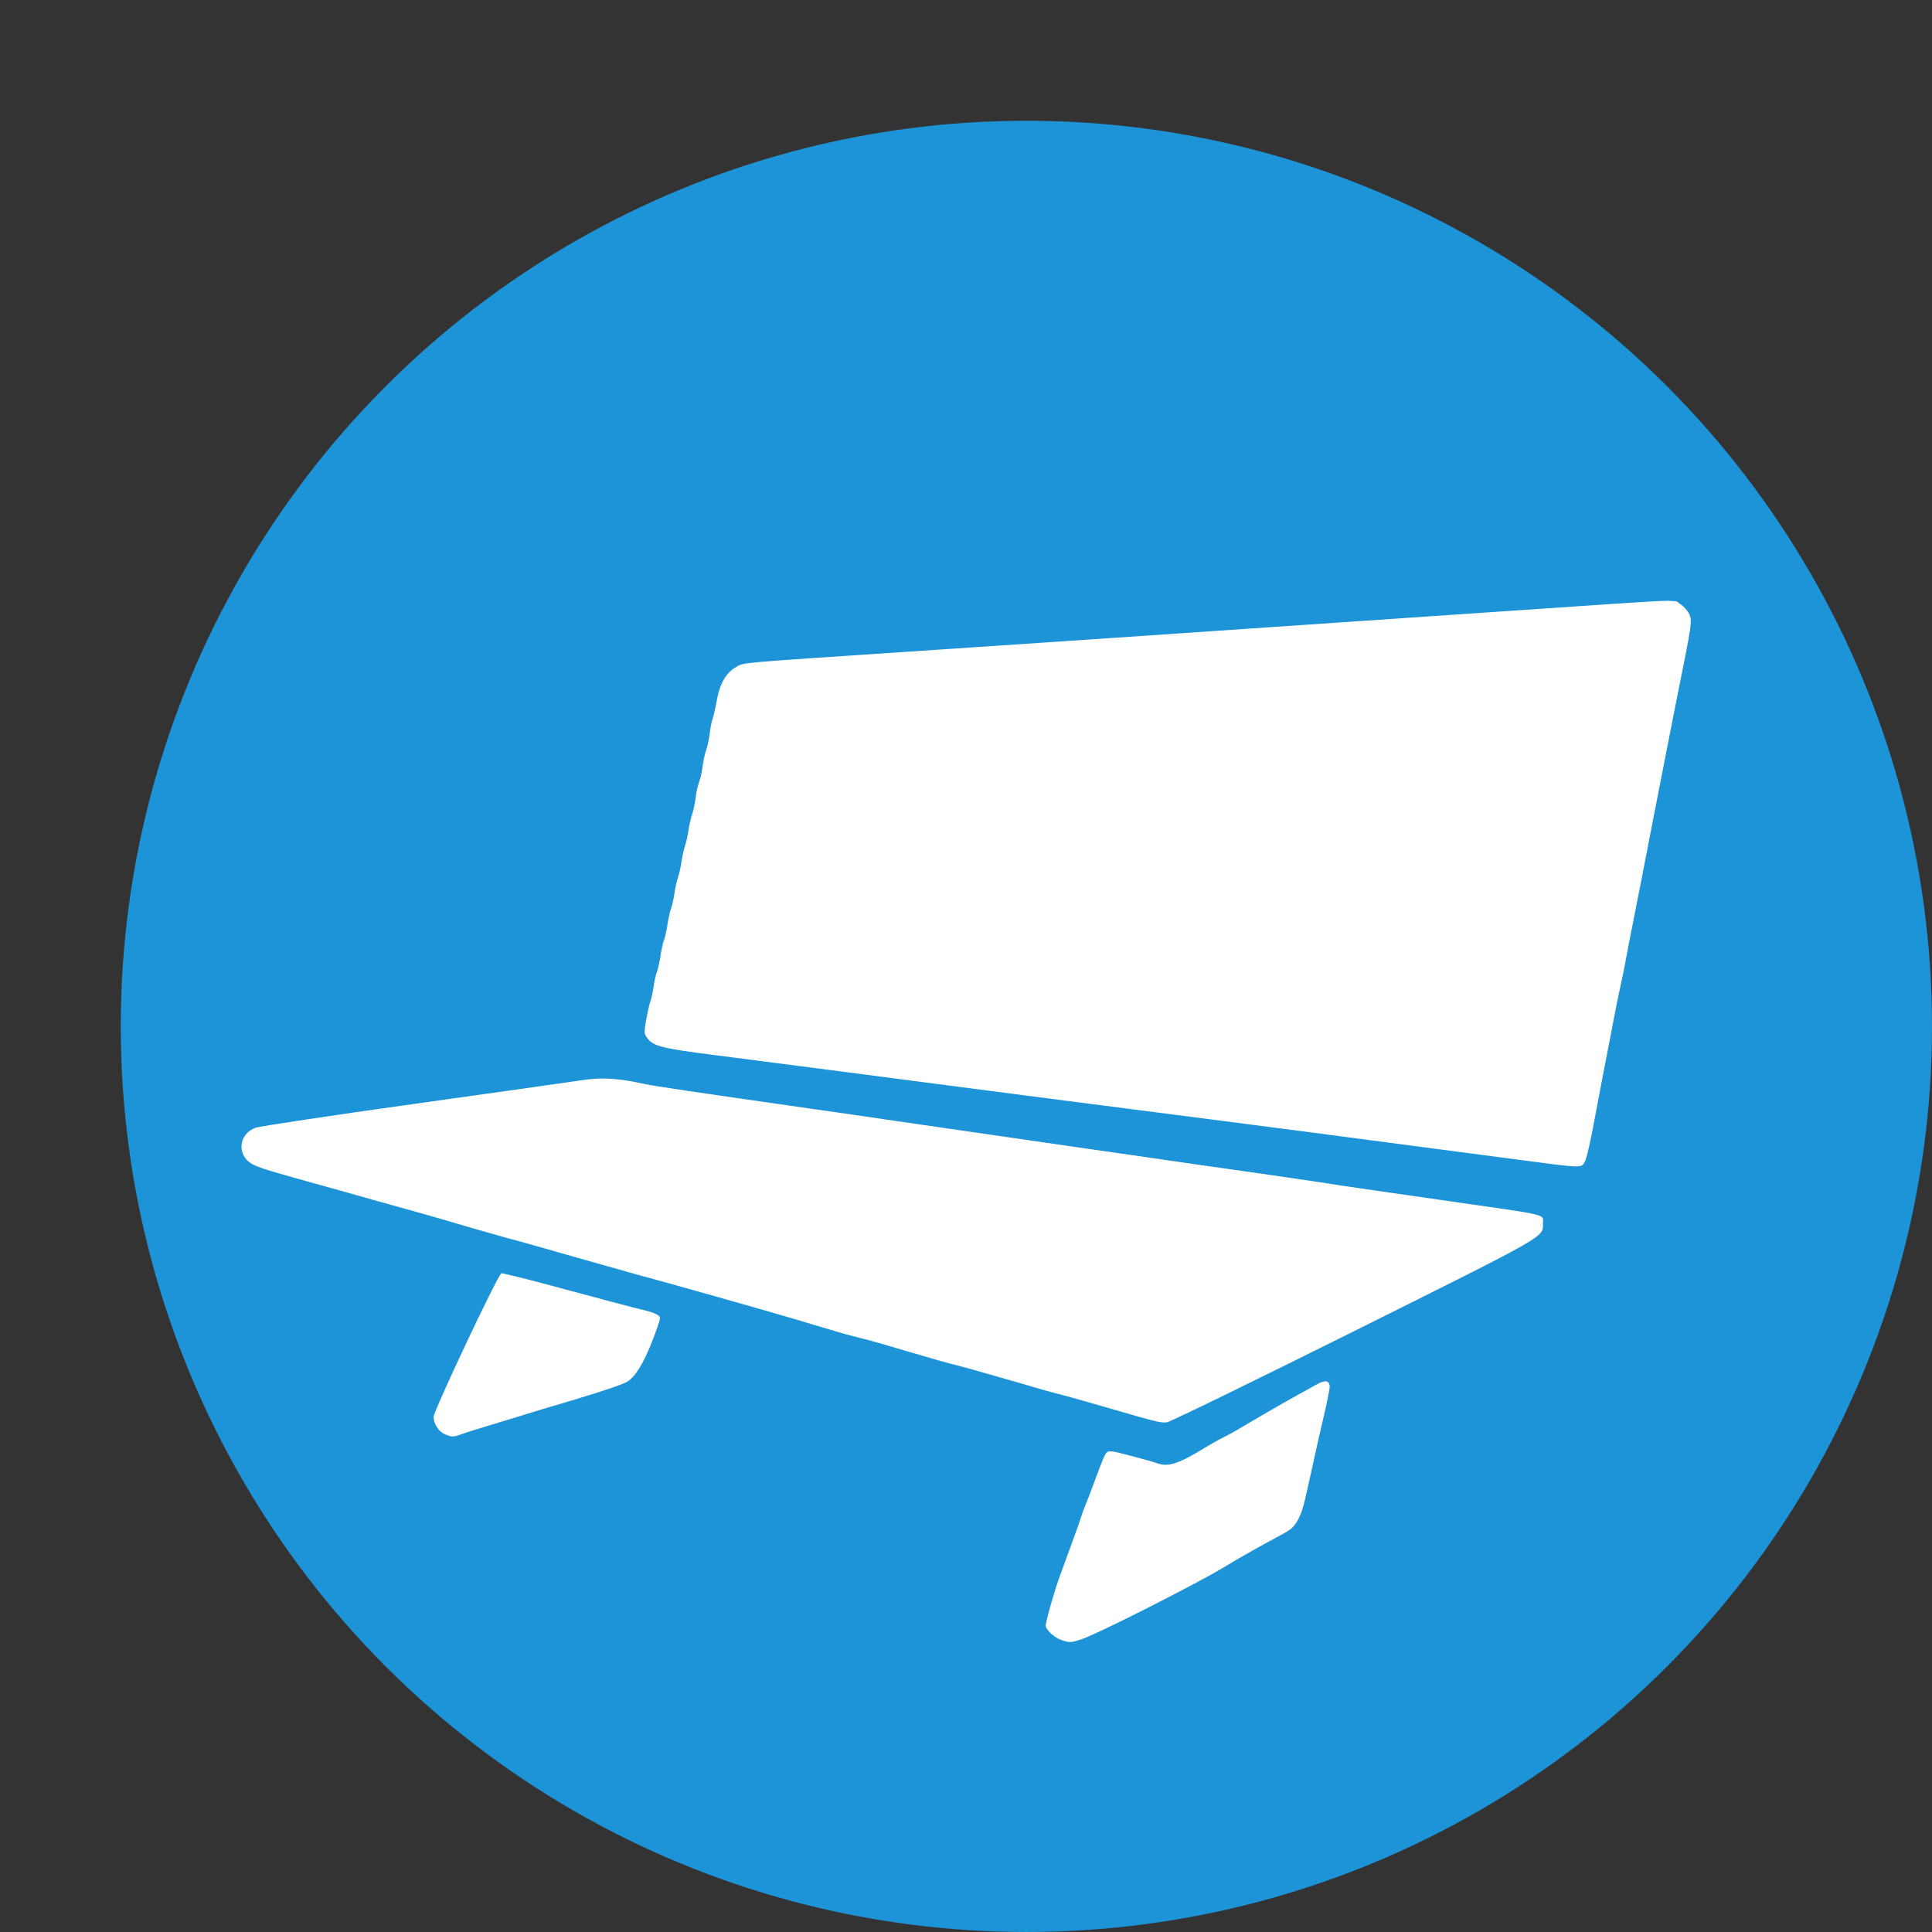
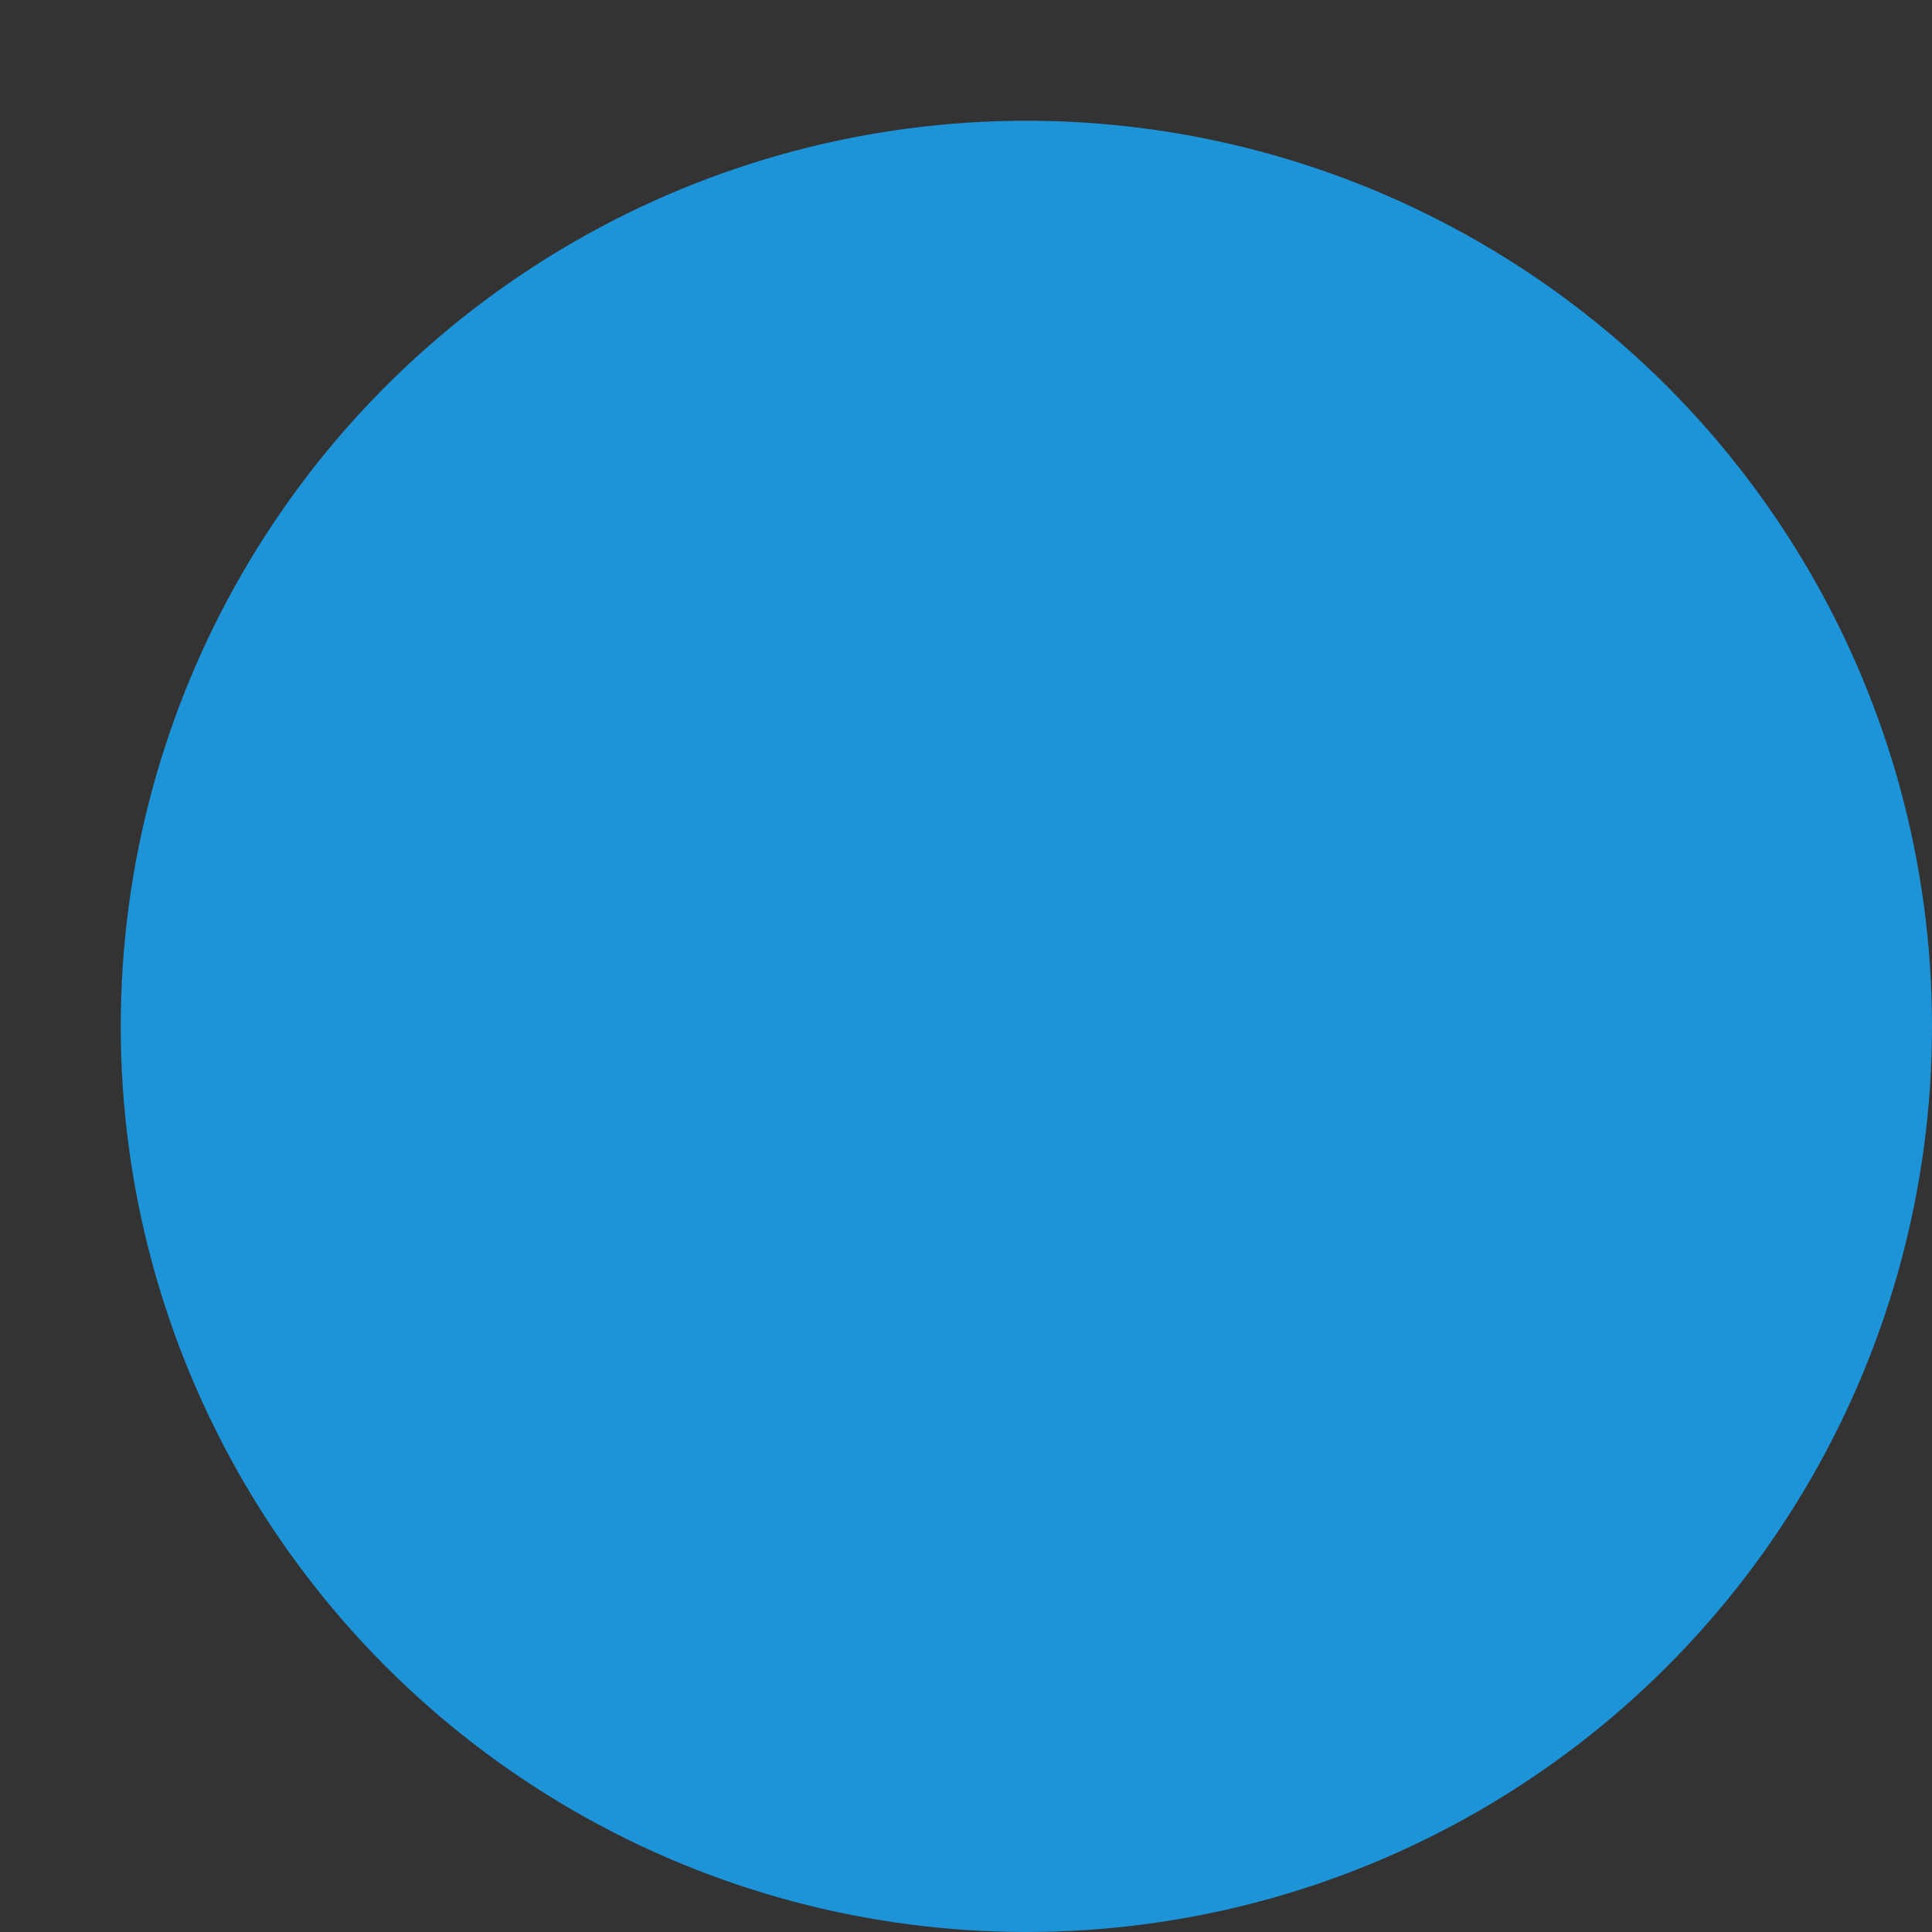
<svg xmlns="http://www.w3.org/2000/svg" width="16" height="16" version="1.1">
  <rect width="100%" height="100%" fill="#333333" stroke="none" />
  <circle style="fill:#1d93d8" cx="8.5" cy="8.5" r="7.5" />
-   <path style="fill:#ffffff" d="m 13.826,4.975 c -0.125,0.001 -0.504,0.028 -1.735,0.112 -0.462,0.031 -1.175,0.08 -1.585,0.108 C 10.097,5.223 9.429,5.268 9.024,5.296 8.618,5.323 7.941,5.369 7.52,5.397 6.078,5.493 6.167,5.486 6.099,5.522 6.015,5.568 5.961,5.66 5.936,5.801 c -0.011,0.063 -0.027,0.131 -0.034,0.151 -0.008,0.02 -0.019,0.074 -0.024,0.121 -0.006,0.047 -0.019,0.109 -0.03,0.139 -0.011,0.03 -0.024,0.092 -0.03,0.139 -0.006,0.046 -0.019,0.104 -0.029,0.128 -0.01,0.024 -0.023,0.082 -0.028,0.128 -0.006,0.047 -0.019,0.108 -0.029,0.137 -0.01,0.029 -0.024,0.088 -0.03,0.131 -0.006,0.043 -0.019,0.102 -0.029,0.13 -0.01,0.028 -0.023,0.087 -0.029,0.13 -0.006,0.043 -0.019,0.102 -0.029,0.13 -0.01,0.028 -0.023,0.087 -0.029,0.13 -0.006,0.043 -0.019,0.102 -0.029,0.13 -0.01,0.028 -0.023,0.087 -0.029,0.13 -0.006,0.043 -0.019,0.102 -0.029,0.13 -0.01,0.028 -0.023,0.087 -0.029,0.13 -0.006,0.043 -0.019,0.102 -0.029,0.13 -0.01,0.028 -0.023,0.087 -0.029,0.13 -0.006,0.044 -0.017,0.095 -0.025,0.115 -0.008,0.02 -0.023,0.088 -0.035,0.152 -0.019,0.108 -0.019,0.118 0.006,0.152 0.052,0.071 0.115,0.087 0.569,0.145 0.239,0.031 0.611,0.079 0.828,0.107 0.217,0.028 0.593,0.077 0.836,0.109 0.243,0.032 0.644,0.084 0.891,0.116 0.247,0.032 0.623,0.081 0.836,0.108 0.463,0.059 1.209,0.156 1.508,0.195 0.49,0.065 0.666,0.088 1.048,0.138 0.221,0.029 0.563,0.074 0.759,0.1 0.449,0.06 0.461,0.06 0.487,0.018 0.02,-0.032 0.049,-0.159 0.111,-0.494 0.018,-0.095 0.047,-0.251 0.066,-0.346 0.019,-0.095 0.048,-0.248 0.065,-0.339 0.017,-0.091 0.044,-0.221 0.059,-0.289 0.015,-0.067 0.031,-0.149 0.037,-0.18 0.01,-0.059 0.035,-0.188 0.101,-0.52 0.02,-0.103 0.051,-0.257 0.067,-0.343 0.016,-0.085 0.043,-0.225 0.06,-0.31 0.016,-0.085 0.045,-0.233 0.064,-0.328 0.019,-0.095 0.048,-0.245 0.065,-0.332 0.028,-0.144 0.048,-0.247 0.133,-0.671 0.063,-0.317 0.066,-0.352 0.035,-0.405 -0.016,-0.027 -0.05,-0.061 -0.076,-0.076 -0.02,-0.012 -0.004,-0.02 -0.078,-0.02 z M 5,8.932 c -0.06,-6.375e-4 -0.117,0.004 -0.175,0.013 -0.08,0.012 -0.708,0.101 -1.395,0.197 -0.687,0.096 -1.277,0.185 -1.312,0.197 -0.148,0.053 -0.16,0.237 -0.02,0.306 0.03,0.015 0.094,0.038 0.142,0.052 0.048,0.014 0.104,0.03 0.124,0.036 0.02,0.006 0.063,0.018 0.095,0.027 0.092,0.025 0.329,0.091 0.42,0.117 0.026,0.007 0.074,0.021 0.106,0.03 0.032,0.009 0.078,0.022 0.102,0.029 0.071,0.02 0.361,0.101 0.416,0.116 0.028,0.008 0.095,0.027 0.15,0.043 0.054,0.016 0.143,0.042 0.197,0.058 0.054,0.016 0.125,0.036 0.157,0.045 0.032,0.009 0.075,0.021 0.095,0.027 0.02,0.006 0.063,0.018 0.095,0.027 0.137,0.036 0.238,0.065 0.57,0.16 0.193,0.055 0.41,0.116 0.482,0.136 0.217,0.057 1.216,0.34 1.366,0.386 0.076,0.024 0.165,0.05 0.197,0.059 0.032,0.009 0.088,0.026 0.124,0.037 0.036,0.011 0.105,0.03 0.153,0.042 0.048,0.012 0.108,0.027 0.132,0.034 0.024,0.007 0.067,0.019 0.095,0.027 0.028,0.008 0.12,0.035 0.204,0.06 0.22,0.065 0.319,0.093 0.416,0.117 0.032,0.008 0.101,0.027 0.153,0.042 0.052,0.015 0.167,0.048 0.256,0.073 0.088,0.025 0.189,0.054 0.224,0.065 0.035,0.011 0.117,0.034 0.183,0.051 0.066,0.016 0.251,0.068 0.412,0.115 0.424,0.123 0.448,0.129 0.5,0.123 0.026,-0.003 0.723,-0.343 1.548,-0.754 1.623,-0.809 1.566,-0.777 1.566,-0.893 0,-0.079 0.064,-0.064 -0.752,-0.181 -0.217,-0.031 -0.483,-0.07 -0.591,-0.085 -0.108,-0.016 -0.263,-0.038 -0.343,-0.05 C 11.01,9.802 10.764,9.766 10.543,9.734 10.322,9.702 9.96,9.65 9.739,9.619 9.519,9.587 9.203,9.541 9.038,9.518 8.658,9.463 7.85,9.346 7.395,9.28 7.203,9.251 6.91,9.209 6.746,9.186 5.739,9.042 5.428,8.996 5.343,8.978 5.208,8.948 5.1,8.933 5,8.932 Z M 4.152,10.545 c -0.026,0.005 -0.561,1.139 -0.561,1.189 0,0.057 0.042,0.122 0.092,0.143 0.059,0.025 0.07,0.025 0.137,10e-4 0.03,-0.011 0.124,-0.041 0.208,-0.066 0.084,-0.025 0.204,-0.062 0.266,-0.081 0.108,-0.034 0.182,-0.056 0.471,-0.142 0.239,-0.072 0.389,-0.123 0.429,-0.146 0.078,-0.046 0.162,-0.197 0.251,-0.454 0.026,-0.074 0.026,-0.081 0.003,-0.098 -0.014,-0.01 -0.051,-0.025 -0.084,-0.033 C 5.25,10.831 4.921,10.743 4.55,10.643 4.342,10.587 4.163,10.543 4.152,10.545 Z m 6.818,0.896 c -0.015,4.13e-4 -0.034,0.007 -0.056,0.019 -0.027,0.015 -0.106,0.059 -0.177,0.098 -0.113,0.062 -0.337,0.192 -0.486,0.281 -0.028,0.017 -0.084,0.047 -0.124,0.067 -0.04,0.02 -0.109,0.059 -0.153,0.086 -0.216,0.133 -0.304,0.16 -0.397,0.124 -0.018,-0.007 -0.114,-0.034 -0.213,-0.06 -0.154,-0.041 -0.182,-0.044 -0.199,-0.027 -0.018,0.019 -0.038,0.069 -0.113,0.273 -0.016,0.044 -0.042,0.112 -0.059,0.152 -0.016,0.04 -0.035,0.092 -0.042,0.115 -0.007,0.024 -0.033,0.099 -0.058,0.166 -0.025,0.067 -0.051,0.139 -0.058,0.159 -0.007,0.02 -0.033,0.091 -0.058,0.159 -0.043,0.115 -0.118,0.379 -0.117,0.411 0.001,0.032 0.071,0.097 0.125,0.116 0.075,0.026 0.08,0.026 0.178,-0.007 0.13,-0.043 0.952,-0.46 1.172,-0.593 0.108,-0.066 0.268,-0.157 0.354,-0.203 0.086,-0.046 0.171,-0.093 0.188,-0.105 0.06,-0.041 0.102,-0.125 0.132,-0.259 0.016,-0.073 0.039,-0.176 0.051,-0.227 0.012,-0.052 0.027,-0.123 0.035,-0.159 0.007,-0.036 0.037,-0.164 0.065,-0.286 0.029,-0.122 0.052,-0.237 0.052,-0.257 0,-0.031 -0.015,-0.046 -0.041,-0.045 z" />
</svg>